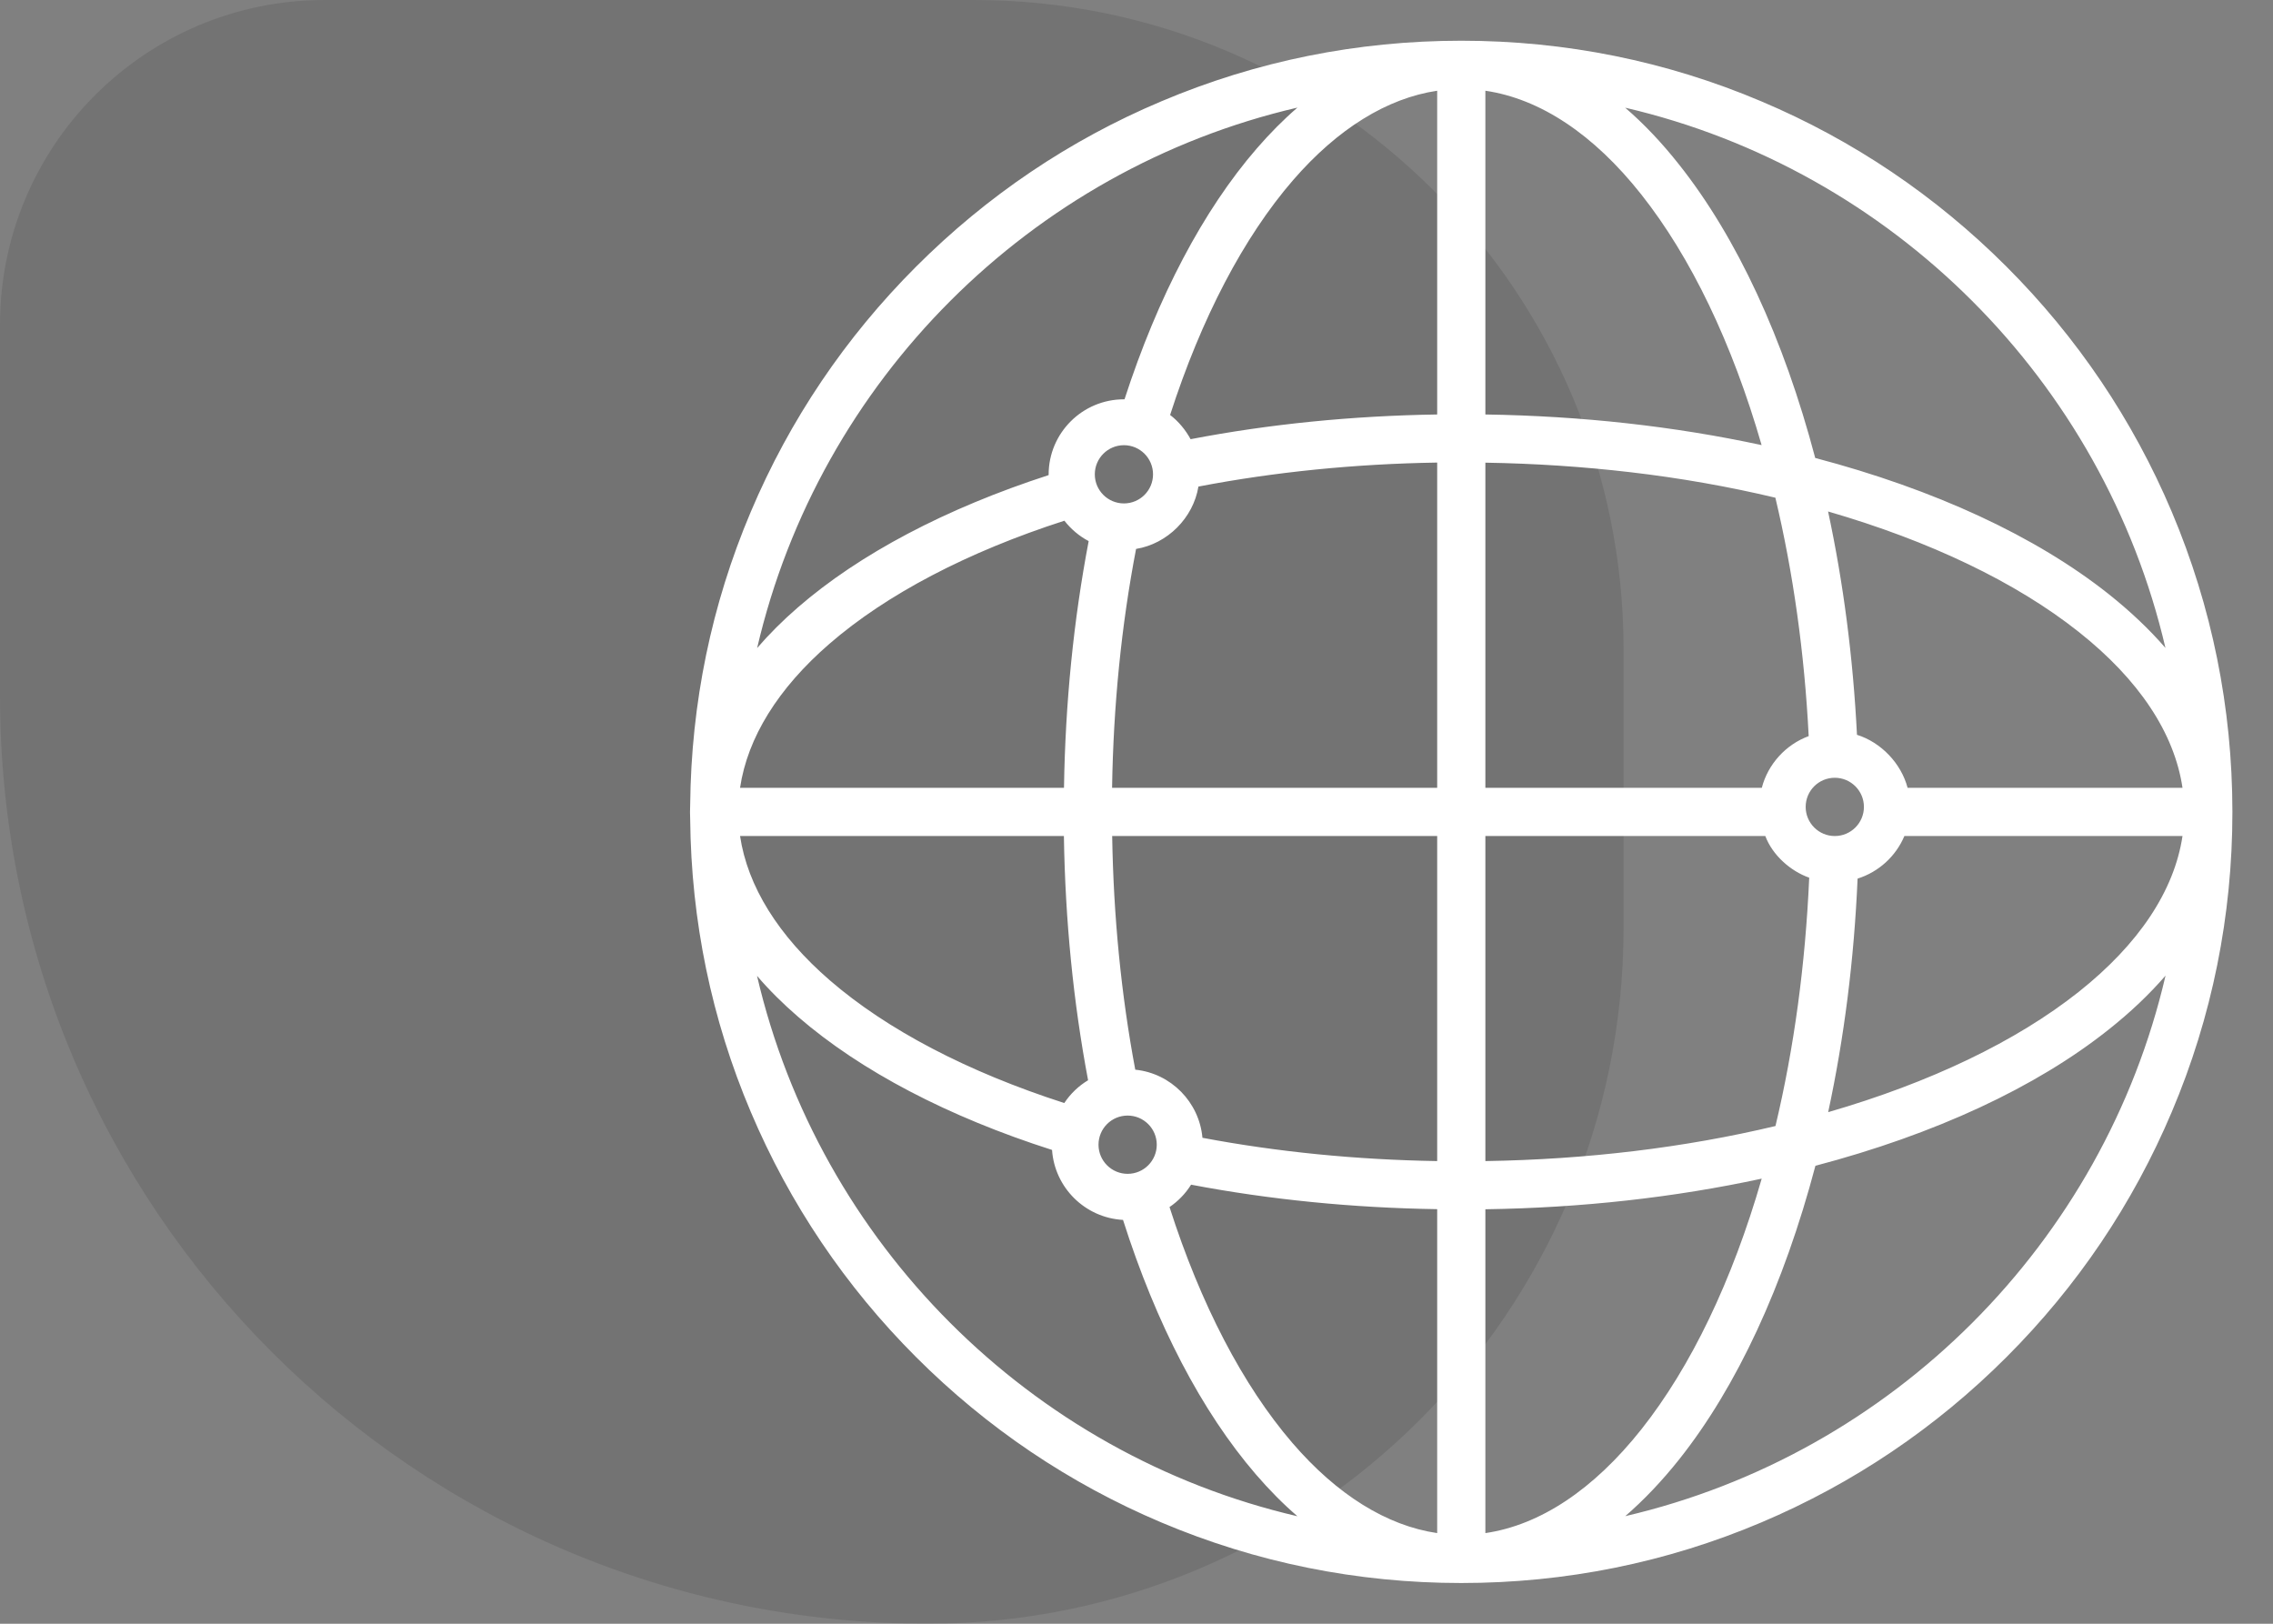
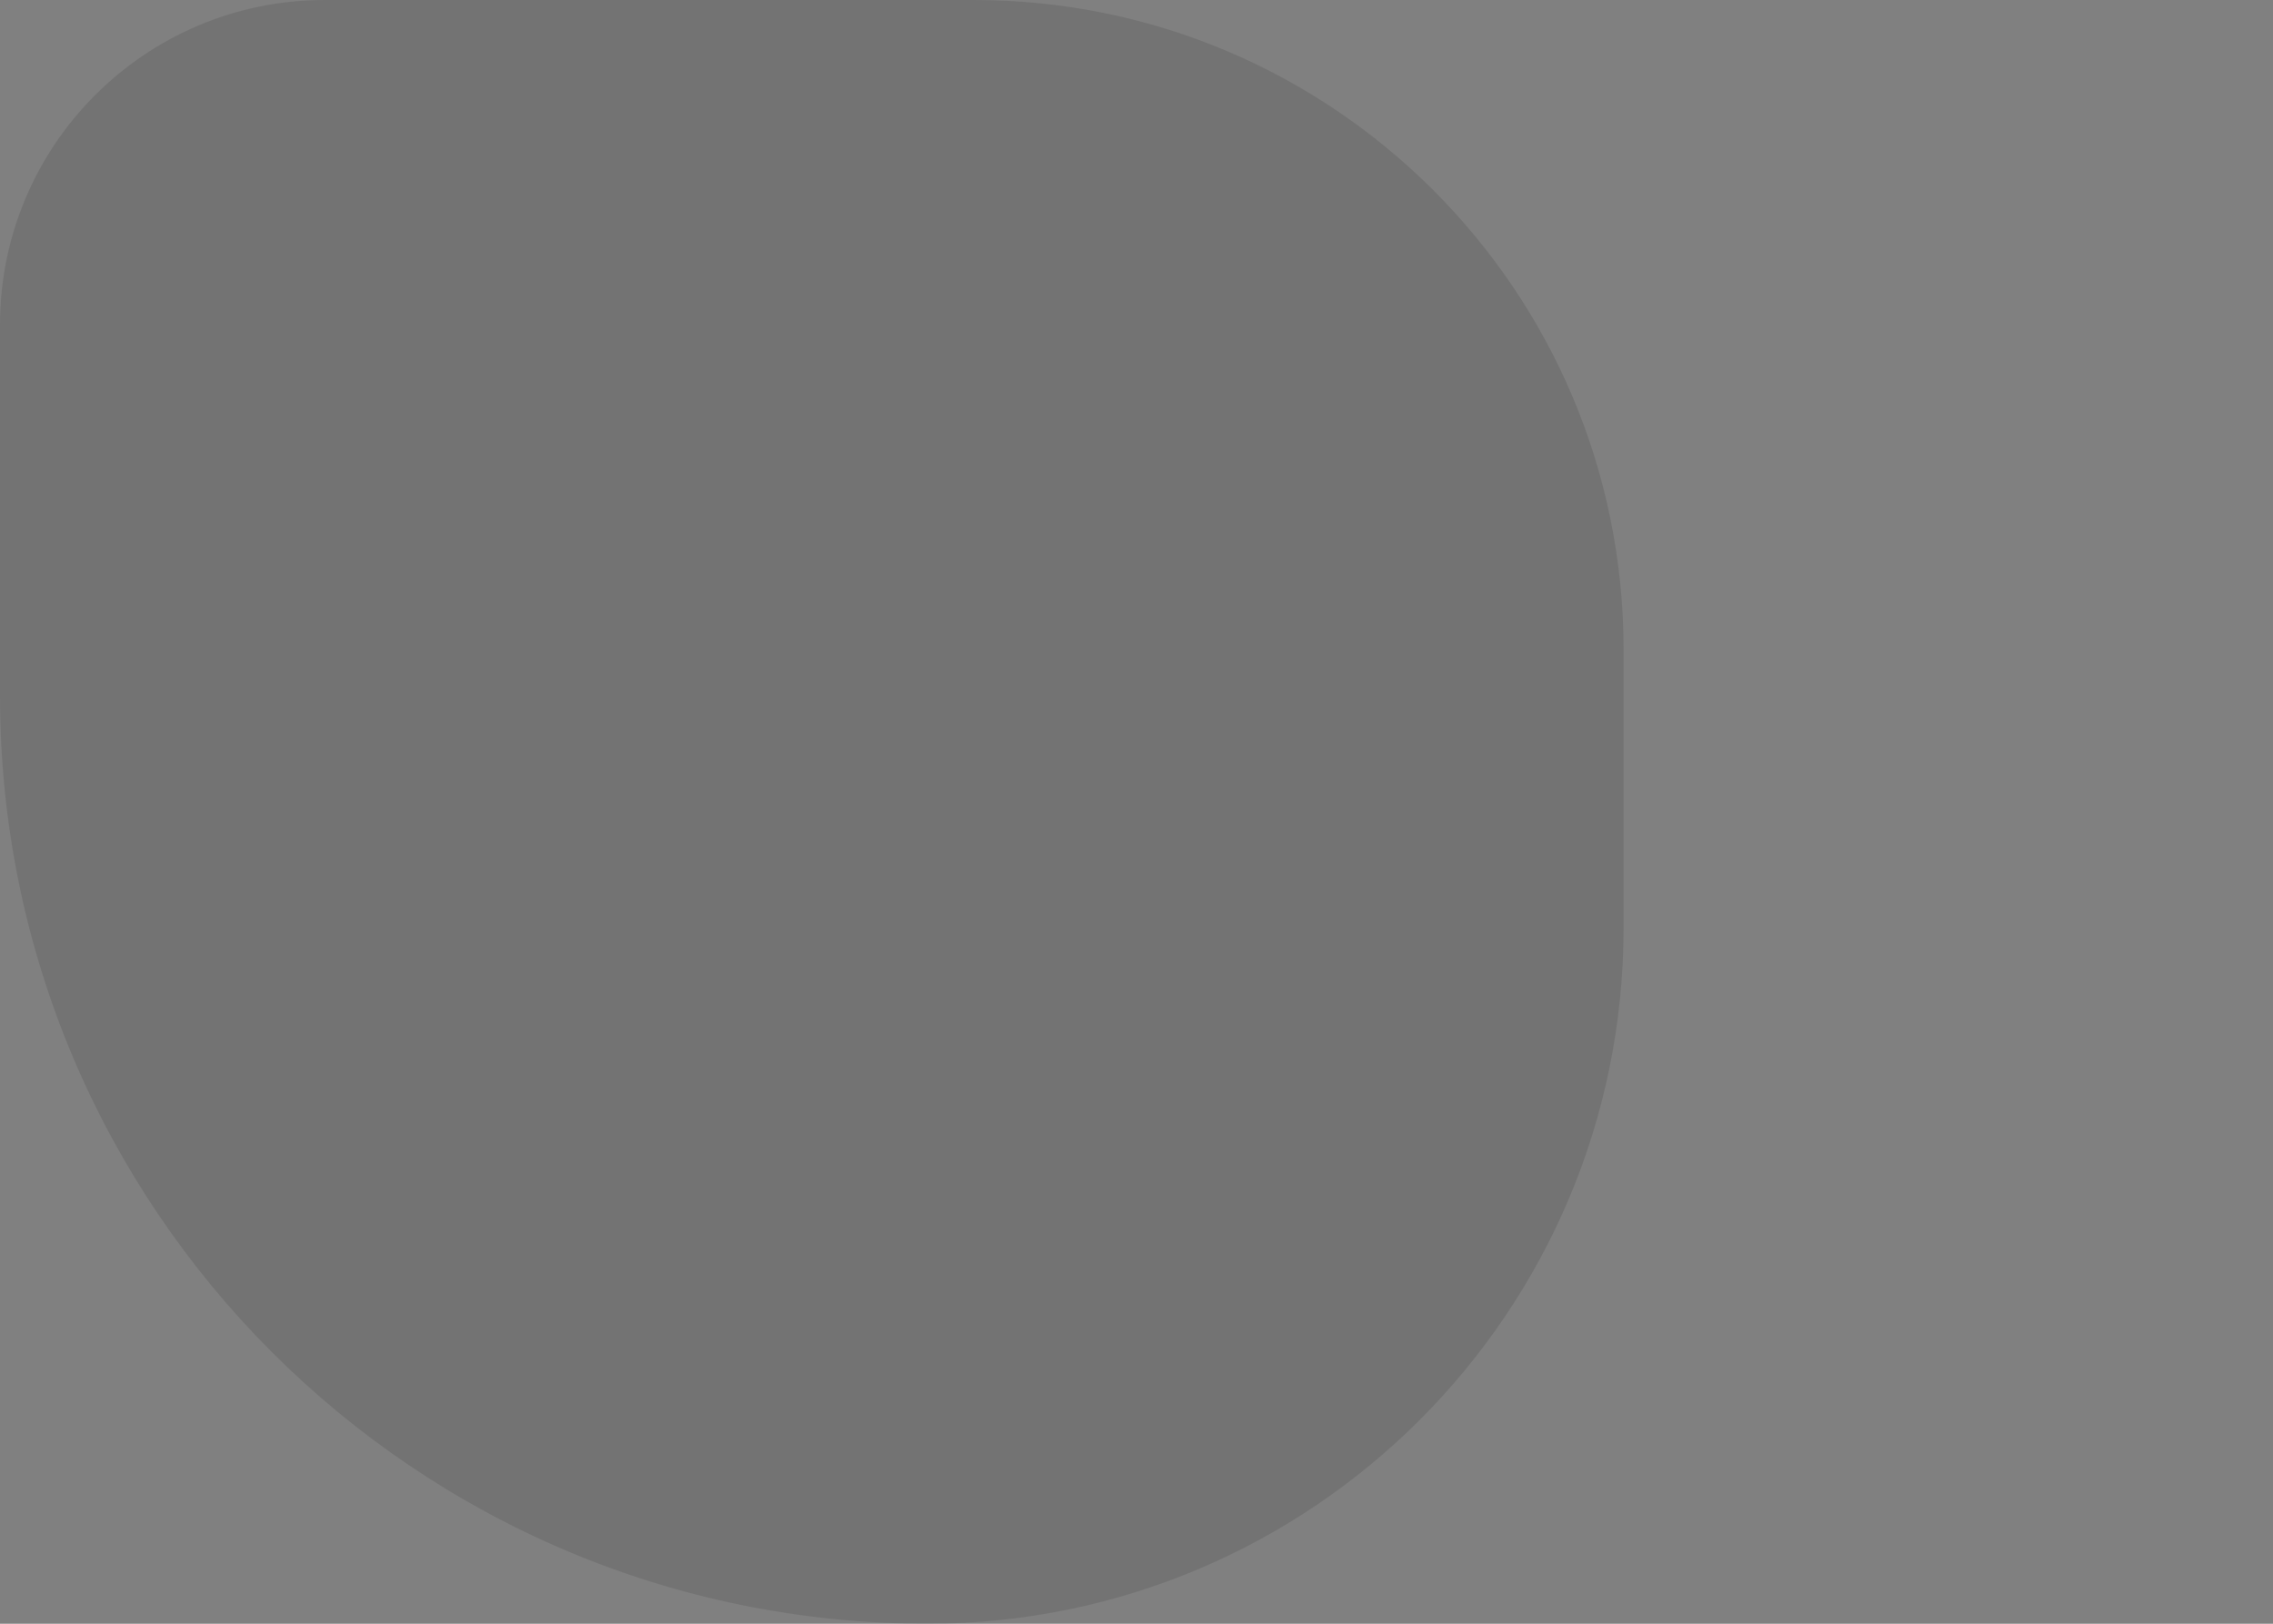
<svg xmlns="http://www.w3.org/2000/svg" width="70" height="50" viewBox="0 0 70 50" fill="none">
  <rect x="0" y="0" width="70" height="50" fill="#808080" stroke="none" />
  <path opacity="0.1" d="M0 10C0 4.477 4.477 0 10 0H30C41.046 0 50 8.954 50 20V28.571C50 40.406 40.406 50 28.571 50V50C12.792 50 0 37.208 0 21.429V10Z" fill="#000" />
-   <path d="M66.882 15.759C65.686 12.933 63.973 10.391 61.793 8.211C59.613 6.031 57.074 4.318 54.245 3.122C51.32 1.882 48.209 1.254 45.002 1.254C41.796 1.254 38.688 1.882 35.76 3.122C32.931 4.315 30.392 6.031 28.212 8.211C26.032 10.391 24.319 12.93 23.122 15.759C21.91 18.619 21.286 21.65 21.255 24.773C21.248 24.927 21.248 25.082 21.255 25.233C21.286 28.354 21.91 31.384 23.122 34.241C24.319 37.067 26.032 39.609 28.212 41.789C30.392 43.969 32.931 45.682 35.76 46.879C38.688 48.118 41.796 48.746 45.002 48.746C48.209 48.746 51.32 48.118 54.245 46.879C57.071 45.682 59.613 43.969 61.793 41.789C63.973 39.609 65.686 37.07 66.882 34.241C68.122 31.316 68.75 28.202 68.75 25.002V24.995C68.747 21.795 68.119 18.687 66.882 15.759ZM39.956 3.313C39.526 3.684 39.109 4.105 38.704 4.572C37.056 6.473 35.655 9.136 34.631 12.296C34.625 12.296 34.619 12.296 34.613 12.296C33.333 12.296 32.294 13.335 32.294 14.615V14.63C29.133 15.654 26.474 17.055 24.573 18.703C24.106 19.108 23.688 19.525 23.317 19.955C25.231 11.724 31.725 5.227 39.956 3.313ZM33.716 14.606C33.716 14.111 34.118 13.709 34.613 13.709C35.108 13.709 35.509 14.111 35.509 14.606C35.509 15.101 35.108 15.502 34.613 15.502C34.118 15.502 33.716 15.101 33.716 14.606ZM34.727 34.352C35.222 34.352 35.624 34.754 35.624 35.249C35.624 35.744 35.222 36.146 34.727 36.146C34.232 36.146 33.83 35.744 33.83 35.249C33.83 34.754 34.229 34.352 34.727 34.352ZM25.547 19.822C27.303 18.301 29.795 16.996 32.779 16.034C32.977 16.288 33.24 16.514 33.527 16.662C33.063 19.093 32.807 21.643 32.767 24.259H22.791C23.02 22.716 23.96 21.195 25.547 19.822ZM22.791 25.744H32.764C32.804 28.332 33.054 30.858 33.509 33.264C33.215 33.44 32.965 33.681 32.776 33.966C29.798 33.007 27.315 31.708 25.559 30.19C23.97 28.817 23.023 27.293 22.791 25.744ZM23.314 30.051C23.688 30.487 24.115 30.911 24.588 31.319C26.508 32.979 29.201 34.389 32.399 35.41C32.479 36.572 33.416 37.5 34.585 37.565C35.605 40.772 37.012 43.468 38.673 45.397C39.087 45.877 39.514 46.31 39.956 46.69C31.725 44.776 25.231 38.282 23.314 30.051ZM44.26 47.209C42.708 46.981 41.177 46.031 39.798 44.429C38.277 42.661 36.975 40.162 36.017 37.169C36.282 36.99 36.511 36.752 36.681 36.48C39.102 36.94 41.647 37.194 44.26 37.234V47.209ZM44.26 35.753C41.768 35.713 39.341 35.472 37.031 35.036C36.932 33.935 36.06 33.05 34.962 32.939C34.529 30.636 34.291 28.221 34.251 25.744H44.26V35.753ZM44.26 24.259H34.248C34.288 21.724 34.535 19.253 34.987 16.903C35.952 16.746 36.749 15.948 36.907 14.983C39.257 14.532 41.725 14.284 44.26 14.244V24.259ZM44.26 12.763C41.644 12.803 39.096 13.057 36.666 13.524C36.511 13.239 36.295 12.976 36.035 12.778C36.997 9.794 38.302 7.302 39.823 5.546C41.196 3.963 42.717 3.023 44.26 2.794V12.763ZM66.688 19.952C66.19 19.377 65.605 18.823 64.937 18.292C62.696 16.514 59.579 15.07 55.902 14.102C54.934 10.428 53.487 7.308 51.709 5.067C51.18 4.396 50.624 3.811 50.049 3.316C58.277 5.23 64.77 11.724 66.688 19.952ZM56.505 23.95C57 23.95 57.402 24.352 57.402 24.847C57.402 25.342 57 25.744 56.505 25.744C56.01 25.744 55.608 25.342 55.608 24.847C55.608 24.352 56.007 23.95 56.505 23.95ZM45.744 2.794C47.43 3.041 49.078 4.133 50.543 5.985C52.071 7.914 53.345 10.564 54.251 13.706C51.558 13.125 48.707 12.809 45.744 12.763V2.794ZM45.744 14.247C47.269 14.272 48.759 14.371 50.213 14.541C51.746 14.72 53.237 14.983 54.675 15.326C55.225 17.642 55.571 20.107 55.701 22.667C54.996 22.927 54.446 23.53 54.257 24.259H45.744V14.247ZM45.744 25.744H54.365C54.585 26.331 55.138 26.823 55.717 27.027C55.599 29.695 55.253 32.262 54.678 34.674C51.87 35.342 48.871 35.703 45.744 35.753V25.744ZM45.744 47.209V37.237C48.707 37.194 51.561 36.875 54.254 36.294C53.348 39.436 52.074 42.089 50.547 44.015C49.075 45.87 47.43 46.962 45.744 47.209ZM50.052 46.687C50.627 46.189 51.18 45.608 51.712 44.94C53.493 42.698 54.937 39.575 55.908 35.898C59.582 34.931 62.699 33.486 64.937 31.705C65.608 31.174 66.193 30.617 66.691 30.042C64.777 38.276 58.283 44.77 50.052 46.687ZM64.016 30.543C62.09 32.07 59.44 33.338 56.301 34.247C56.793 31.959 57.099 29.55 57.207 27.055C57.856 26.851 58.385 26.368 58.648 25.744H67.213C66.96 27.429 65.868 29.074 64.016 30.543ZM58.747 24.259C58.549 23.508 57.931 22.859 57.188 22.627C57.068 20.246 56.768 17.939 56.298 15.75C59.437 16.659 62.09 17.93 64.016 19.457C65.874 20.929 66.963 22.574 67.213 24.259H58.747Z" fill="white" />
</svg>